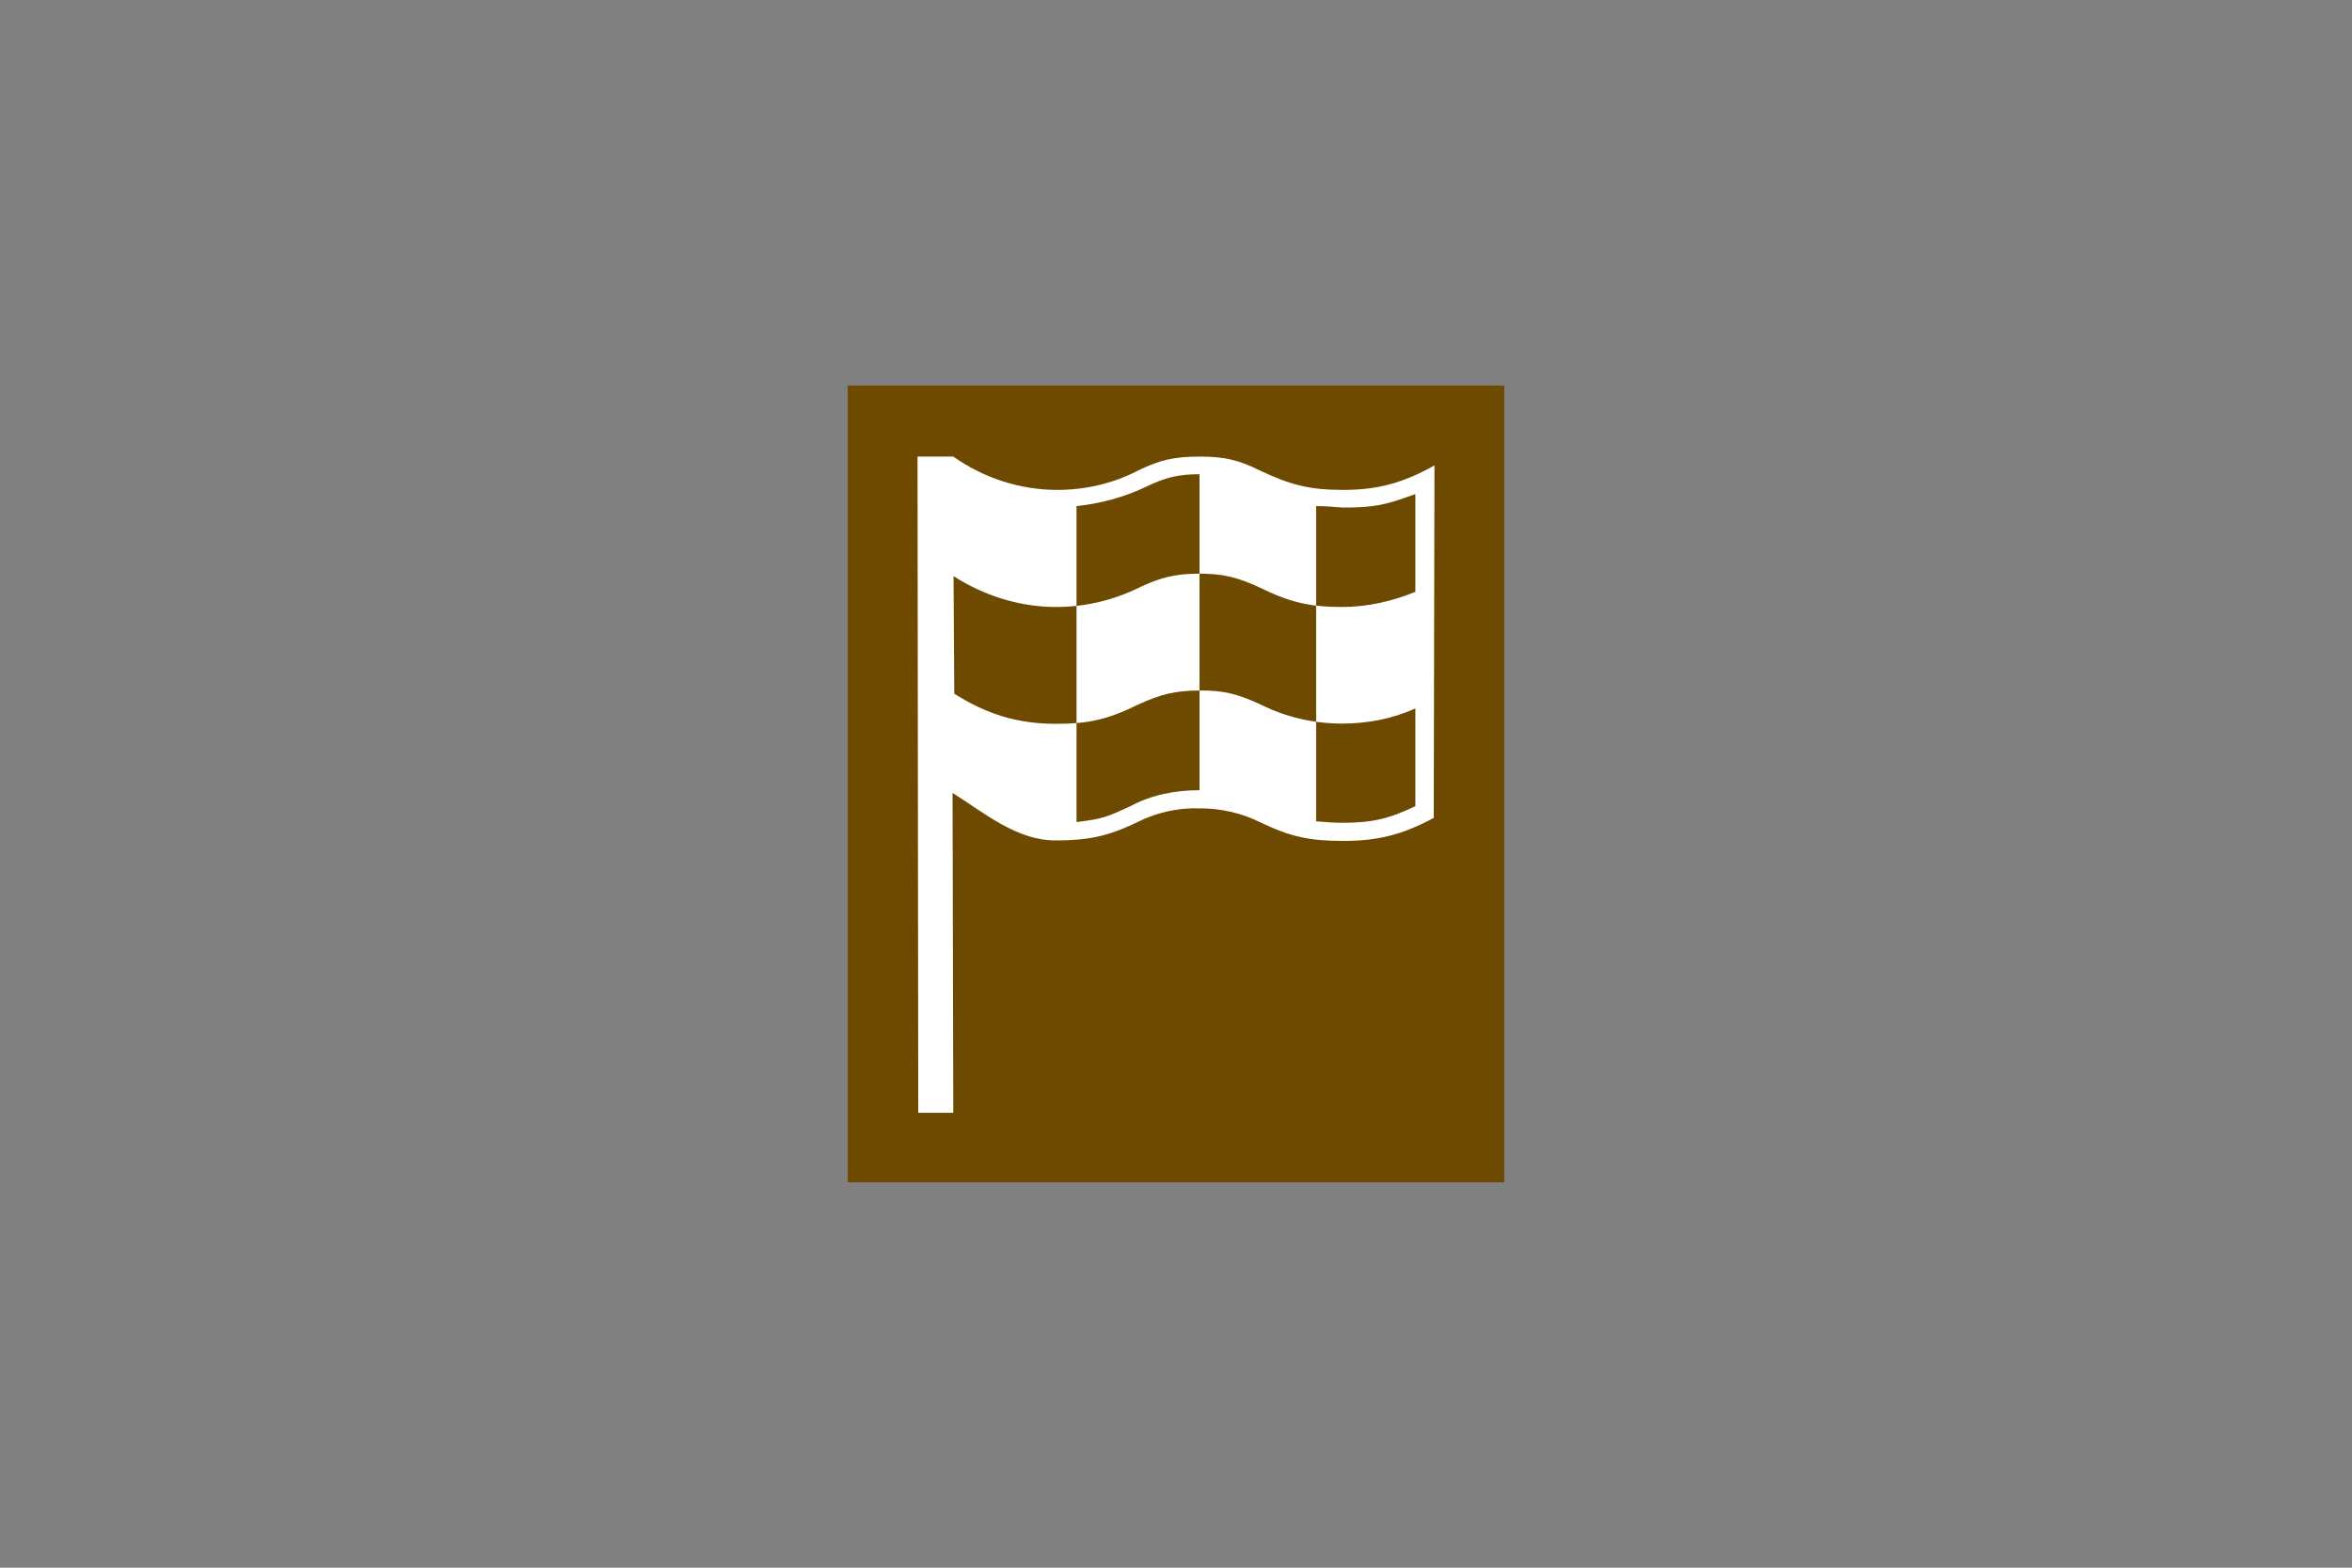
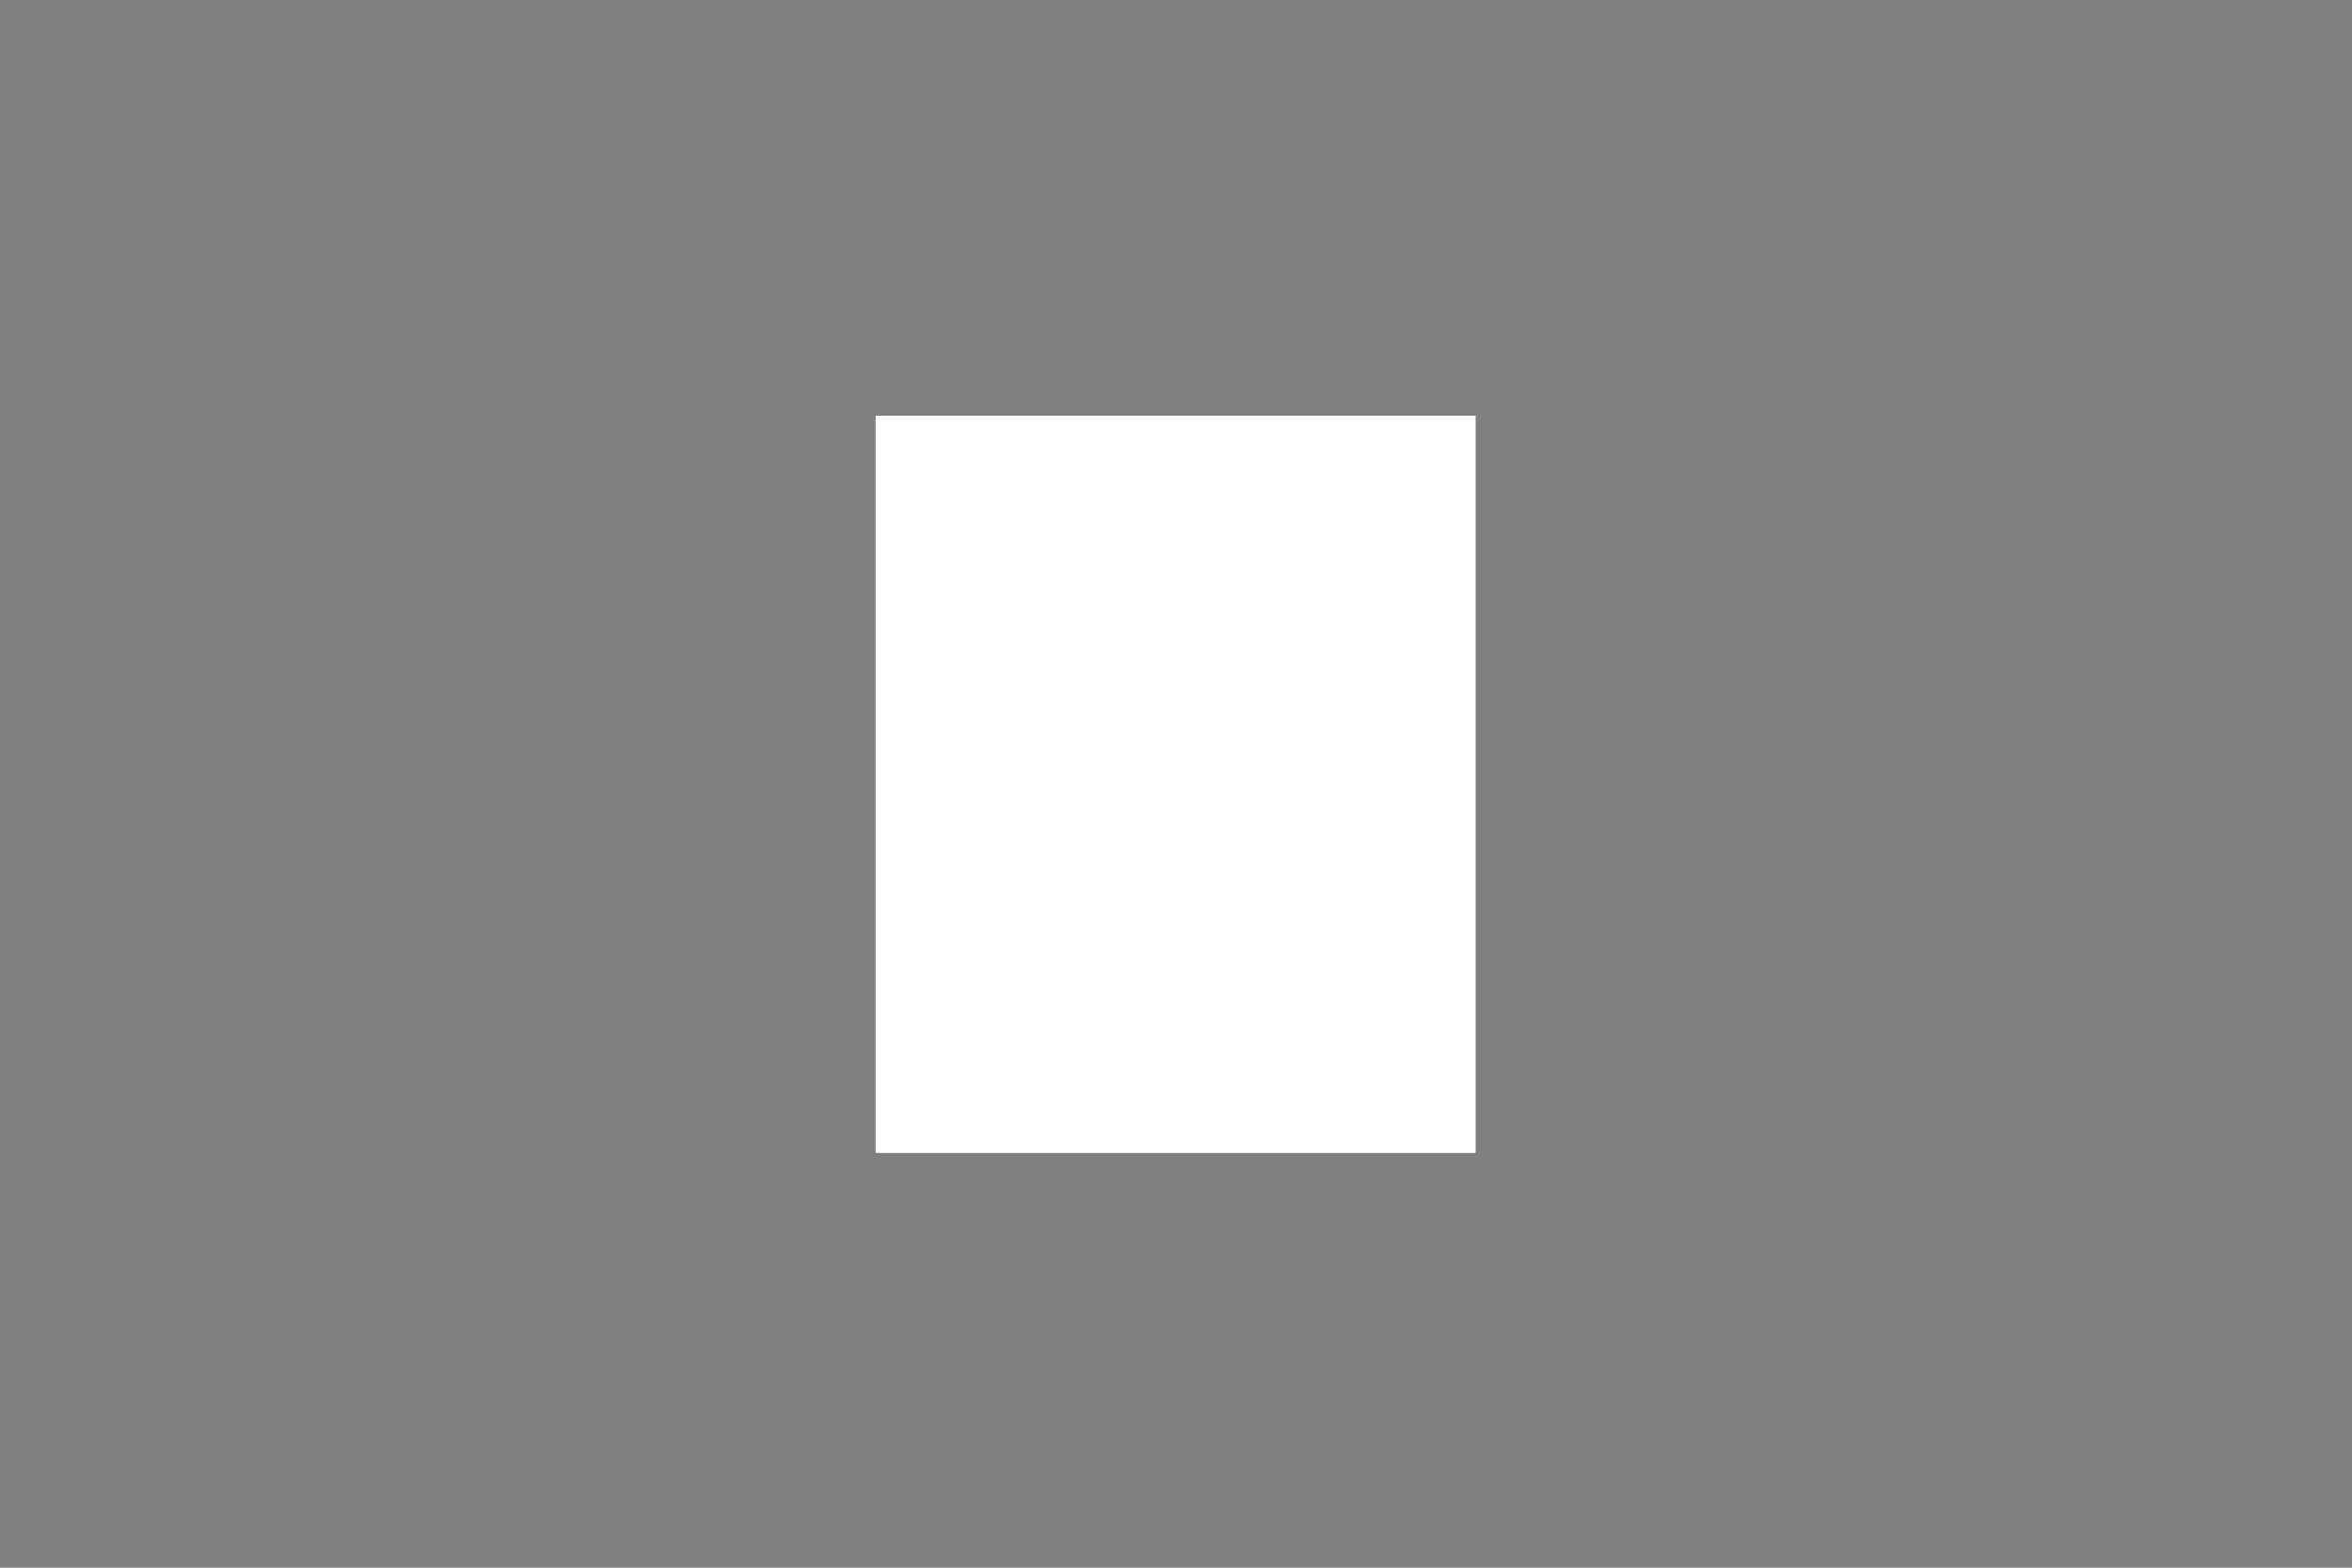
<svg xmlns="http://www.w3.org/2000/svg" version="1.1" id="Layer_1" x="0px" y="0px" viewBox="0 0 960 640" style="enable-background:new 0 0 960 640;" xml:space="preserve">
  <rect x="0" y="0" width="960" height="640" fill="#808080" stroke="none" />
  <style type="text/css">
	.st0{fill-rule:evenodd;clip-rule:evenodd;fill:#FFFFFF;}
	.st1{fill-rule:evenodd;clip-rule:evenodd;fill:#6E4A00;}
</style>
  <g>
    <polygon class="st0" points="357.4,169.7 602.3,169.7 602.3,470.7 357.4,470.7  " />
-     <path class="st1" d="M514.5,287.6c10.4,5.2,21.7,7.8,33.4,7.8c10,0,20.4-1.9,29.8-6.2l0,0v39.9l0,0c-10.7,5.2-17.8,6.8-29.8,6.8   c-3.6,0-7.1-0.3-10.7-0.6l0,0V206.6l0,0c3.6,0,7.1,0.3,10.7,0.6c13.3,0,17.5-1,29.8-5.5l0,0v39.9l0,0c-9.4,3.9-19.8,6.2-29.8,6.2   c-13.3,0-21.4-1.9-33.4-7.8c-9.1-4.2-14.9-5.8-24.9-5.8c-10,0-16.2,1.6-24.9,5.8c-10.7,5.2-22,7.8-33.7,7.8   c-14.6,0-29.2-4.5-41.8-12.6l0,0l0.3,48l0,0c13.3,8.4,25.9,12.3,41.5,12.3c13.6,0,21.4-1.9,33.4-7.8c9.1-4.2,15.2-5.8,25.3-5.8   C499.6,281.8,505.4,283.4,514.5,287.6L514.5,287.6z M461.4,329.1c-9.7,4.5-11.3,5.2-22,6.5l0,0v-129l0,0c9.7-1,19.4-3.6,28.2-7.8   c8.1-3.9,13.3-5.2,22-5.2l0,0v129l0,0C479.5,322.6,470.1,324.5,461.4,329.1L461.4,329.1z M346,482.6V157.4H614v325.3H346L346,482.6   z M464.3,335.6c-12,5.8-20.1,7.5-33.4,7.5c-15.9,0-28.8-11-42.1-19.4l0,0l0.3,130.6h-14.3l-0.3-267.9h14.6l0,0   c12.3,8.7,27.2,13.6,42.5,13.6c11.3,0,22.7-2.6,32.7-7.8c9.1-4.5,15.2-5.8,25.3-5.8c10.1,0,15.9,1.3,24.9,5.8   c12.3,5.8,20.1,7.8,33.7,7.8c14.3,0,24.6-2.9,37.3-10l0,0l-0.3,143.9l0,0c-12.6,6.8-22.7,9.4-36.9,9.4c-13.6,0-21.4-1.6-33.7-7.5   c-7.8-3.9-16.2-5.8-24.9-5.8C480.8,329.7,472.1,331.7,464.3,335.6L464.3,335.6z" />
  </g>
</svg>